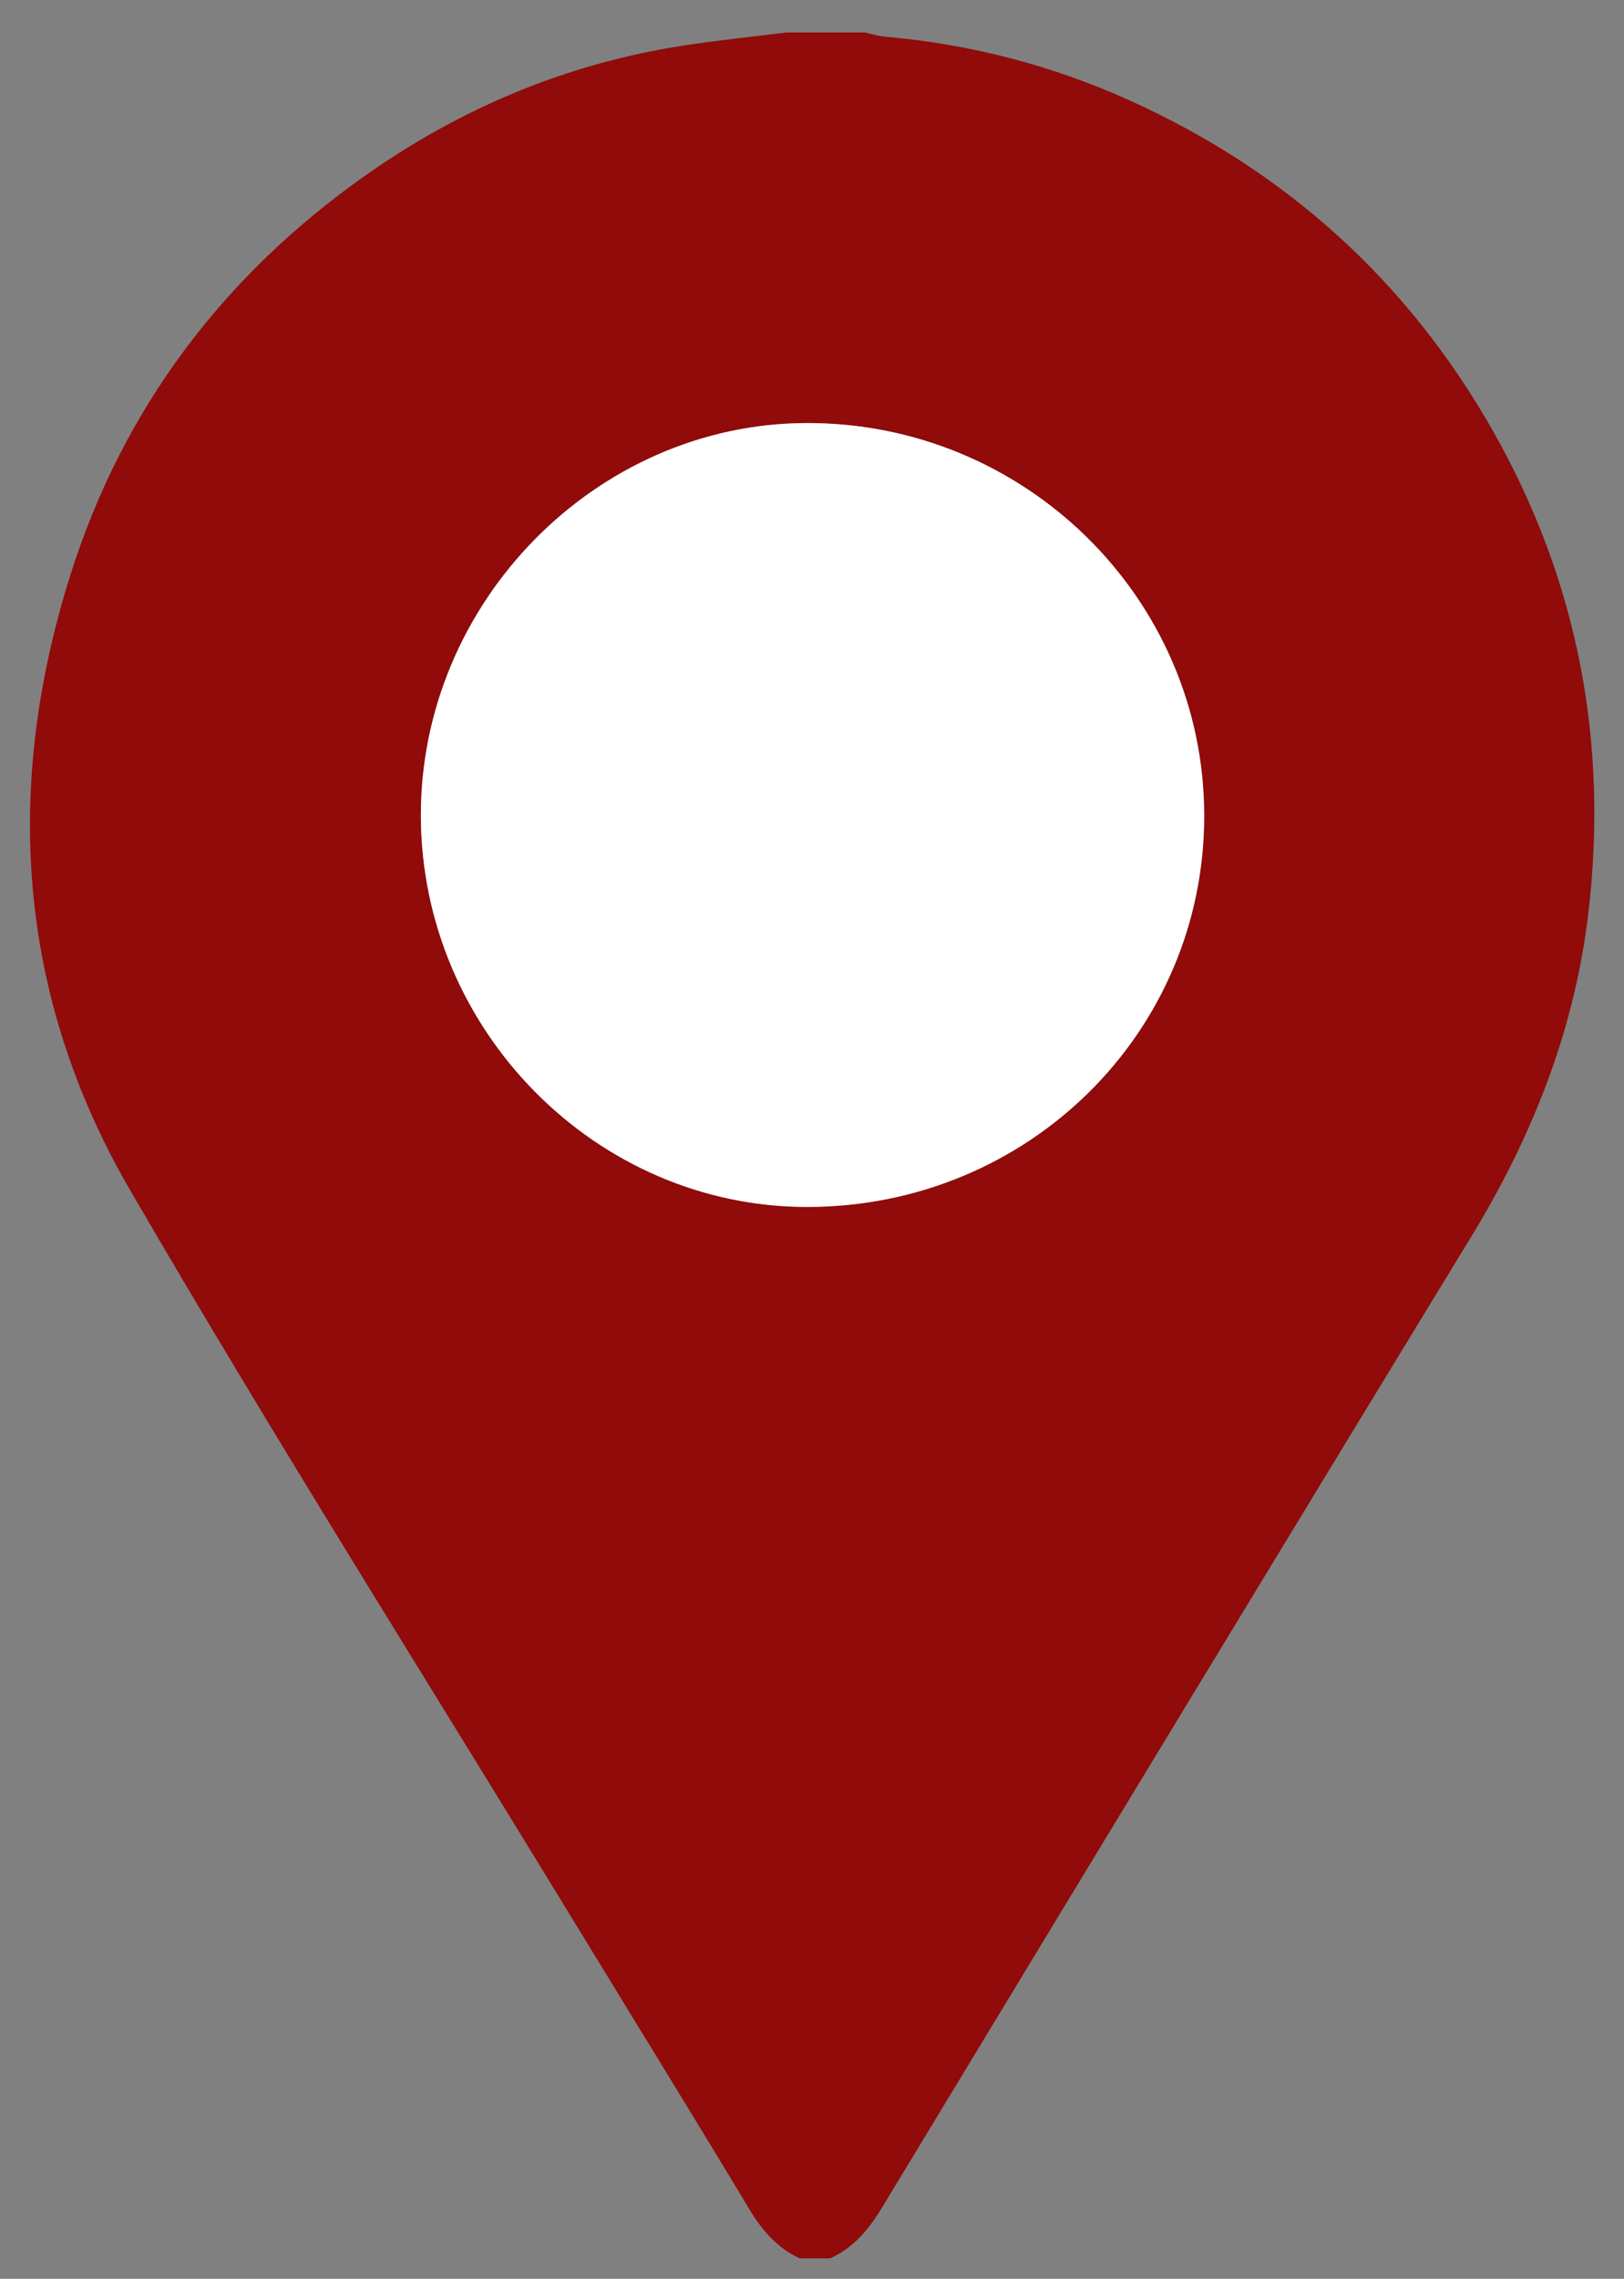
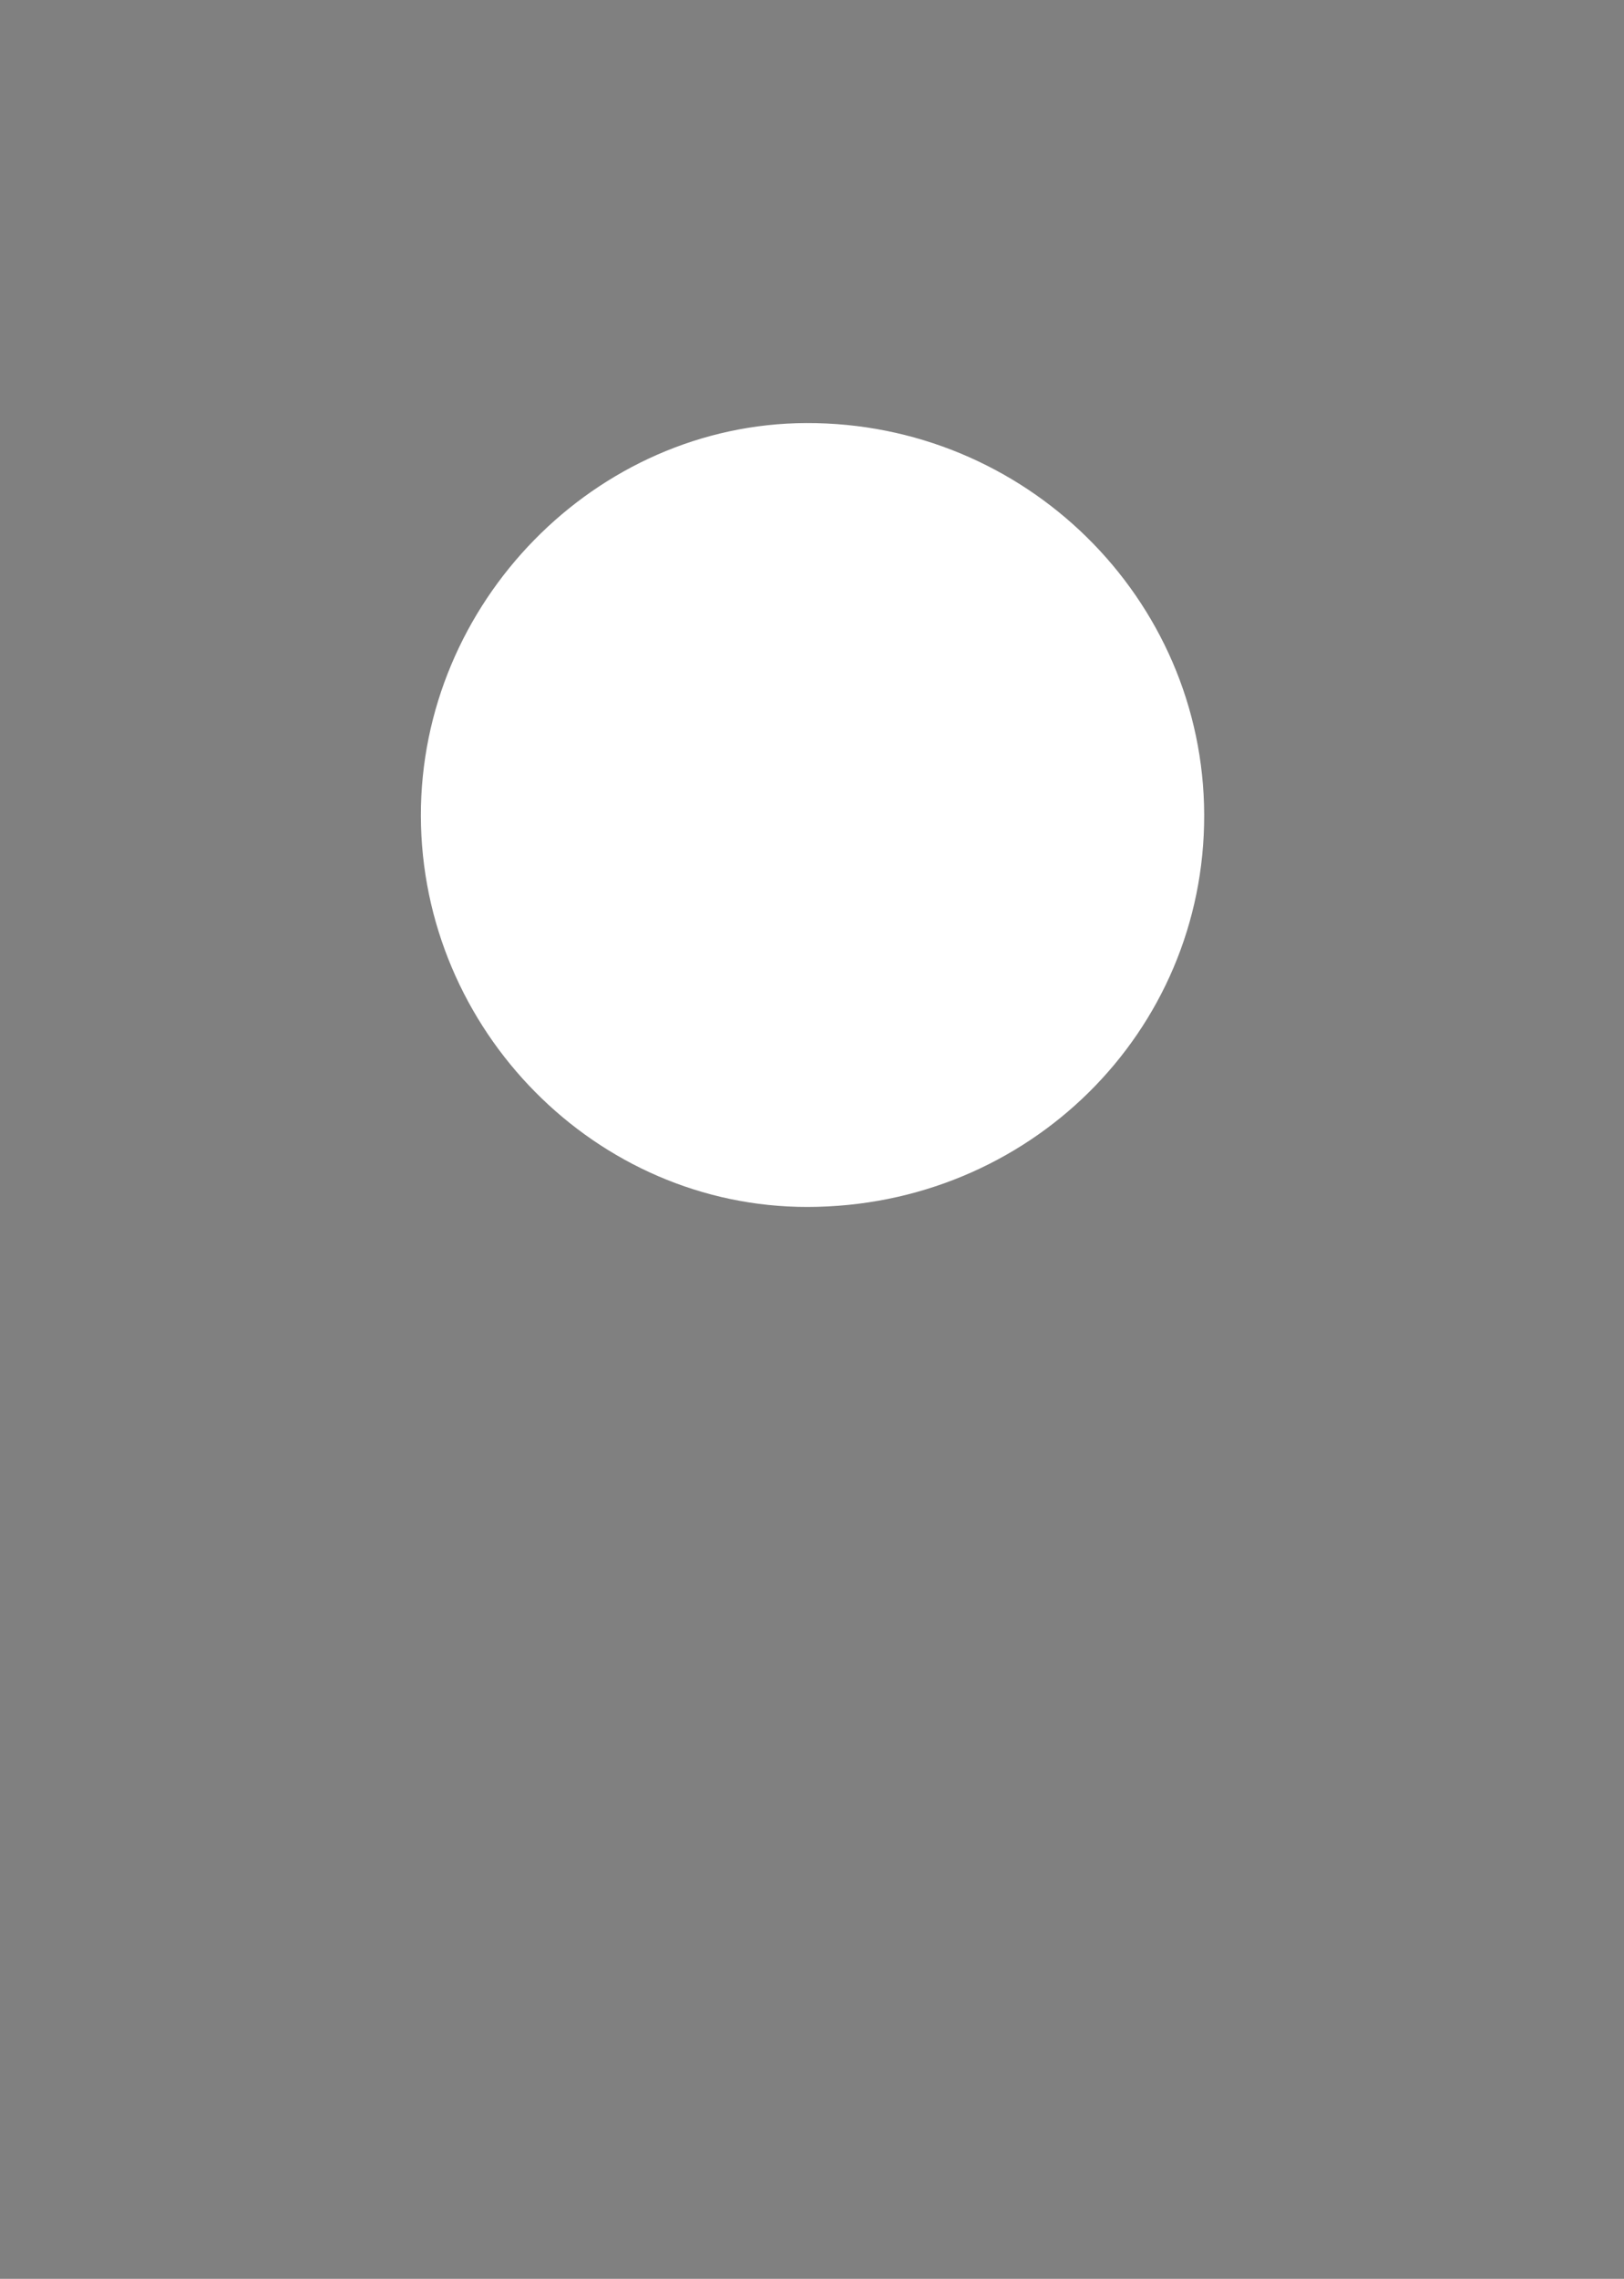
<svg xmlns="http://www.w3.org/2000/svg" version="1.1" id="Layer_1" x="0px" y="0px" width="283px" height="396.85px" viewBox="0 0 283 396.85" enable-background="new 0 0 283 396.85" xml:space="preserve">
  <rect x="0" y="0" width="283" height="396.85" fill="#808080" stroke="none" />
-   <path fill="#900B09" d="M144.643,393.286c-1.768,0-3.535,0-5.301,0c-3.859-1.828-6.487-4.786-8.691-8.449  c-10.005-16.63-20.21-33.14-30.315-49.709c-25.987-42.607-52.646-84.825-77.715-127.965C2.993,173.386,0.558,136.897,12.373,99.794  c9.164-28.775,26.602-51.833,51.304-69.238c16.611-11.705,34.948-19.418,55.087-22.569c6.075-0.95,12.203-1.568,18.306-2.337  c4.543,0,9.084,0,13.628,0c1.212,0.258,2.411,0.646,3.636,0.753c14.793,1.297,28.982,4.973,42.498,11.074  c27.275,12.313,48.48,31.45,63.271,57.463c14.924,26.252,20.252,54.57,16.636,84.462c-2.438,20.152-9.767,38.604-20.345,55.935  c-34.313,56.229-68.449,112.566-102.574,168.909C151.477,388.115,148.836,391.422,144.643,393.286z M73.343,142.098  c0.09,37.334,30.552,68.124,67.367,68.088c38.474-0.037,69.239-30.431,69.132-68.296c-0.105-37.734-31.25-68.36-69.369-68.216  C103.804,73.811,73.254,104.951,73.343,142.098z" />
  <path fill="#FFFFFF" d="M73.343,142.098c-0.089-37.147,30.461-68.287,67.13-68.424c38.119-0.144,69.263,30.482,69.369,68.216  c0.106,37.866-30.658,68.259-69.132,68.296C103.895,210.222,73.433,179.432,73.343,142.098z" />
</svg>